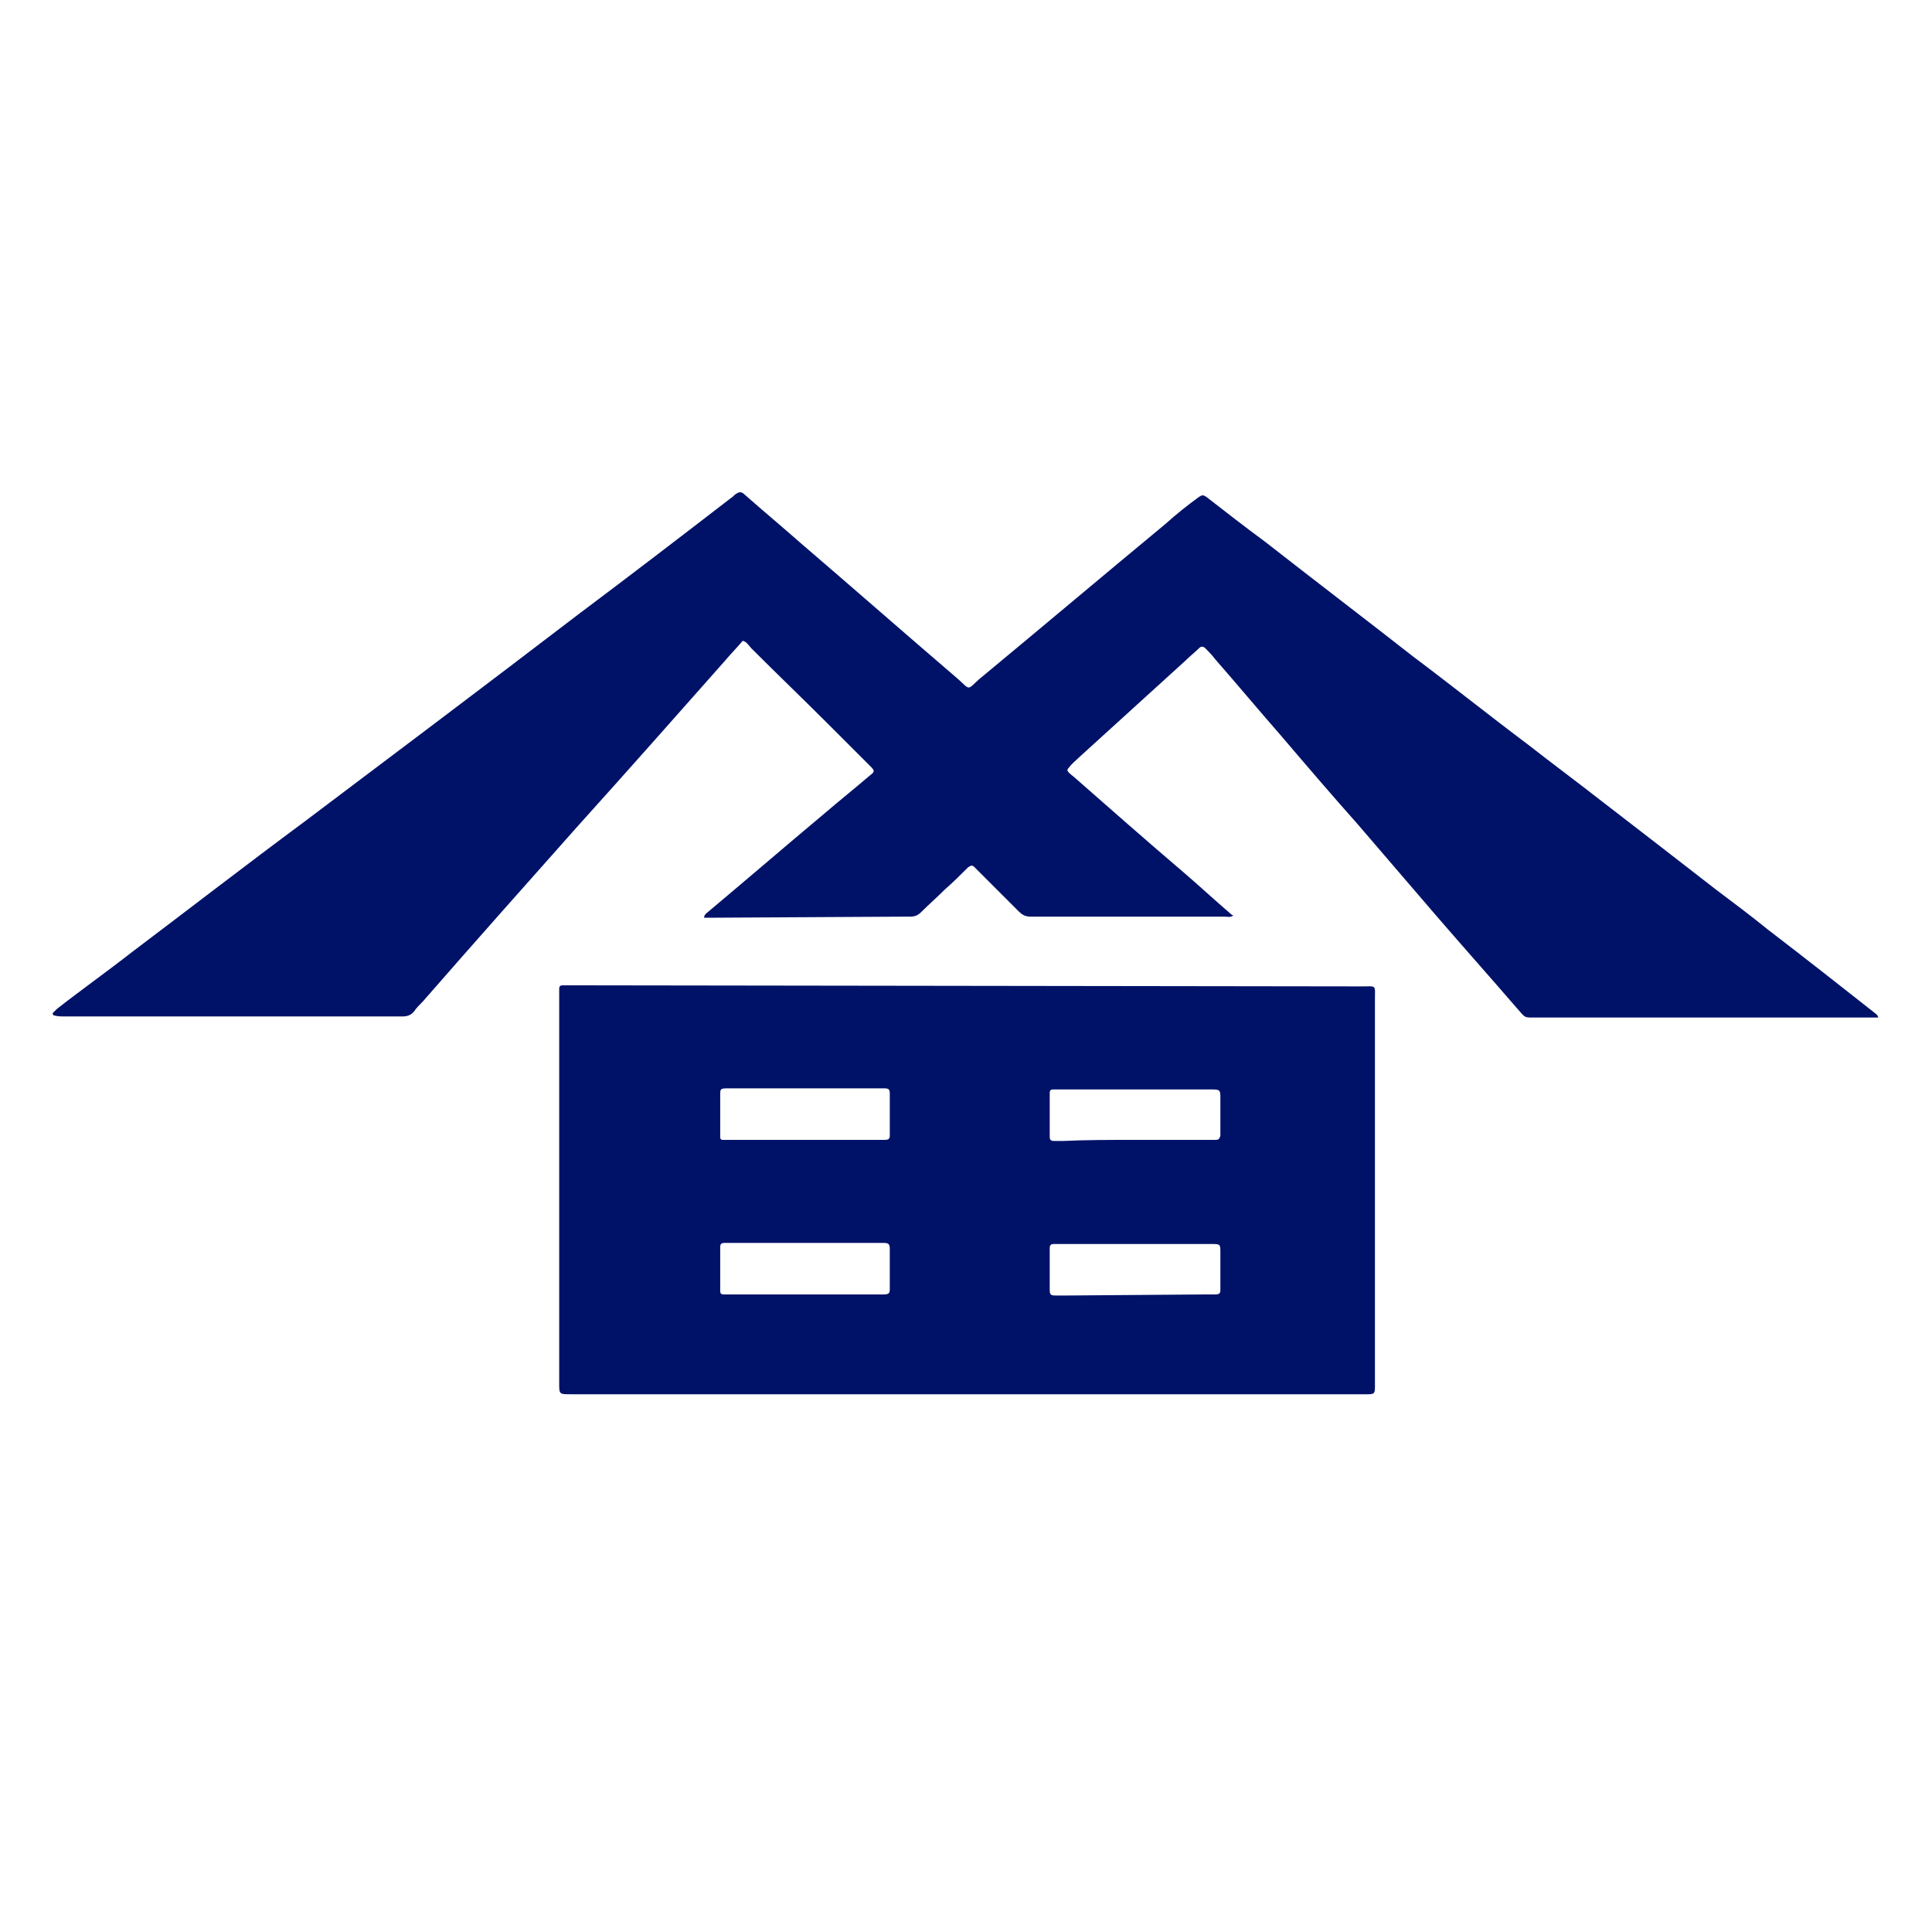
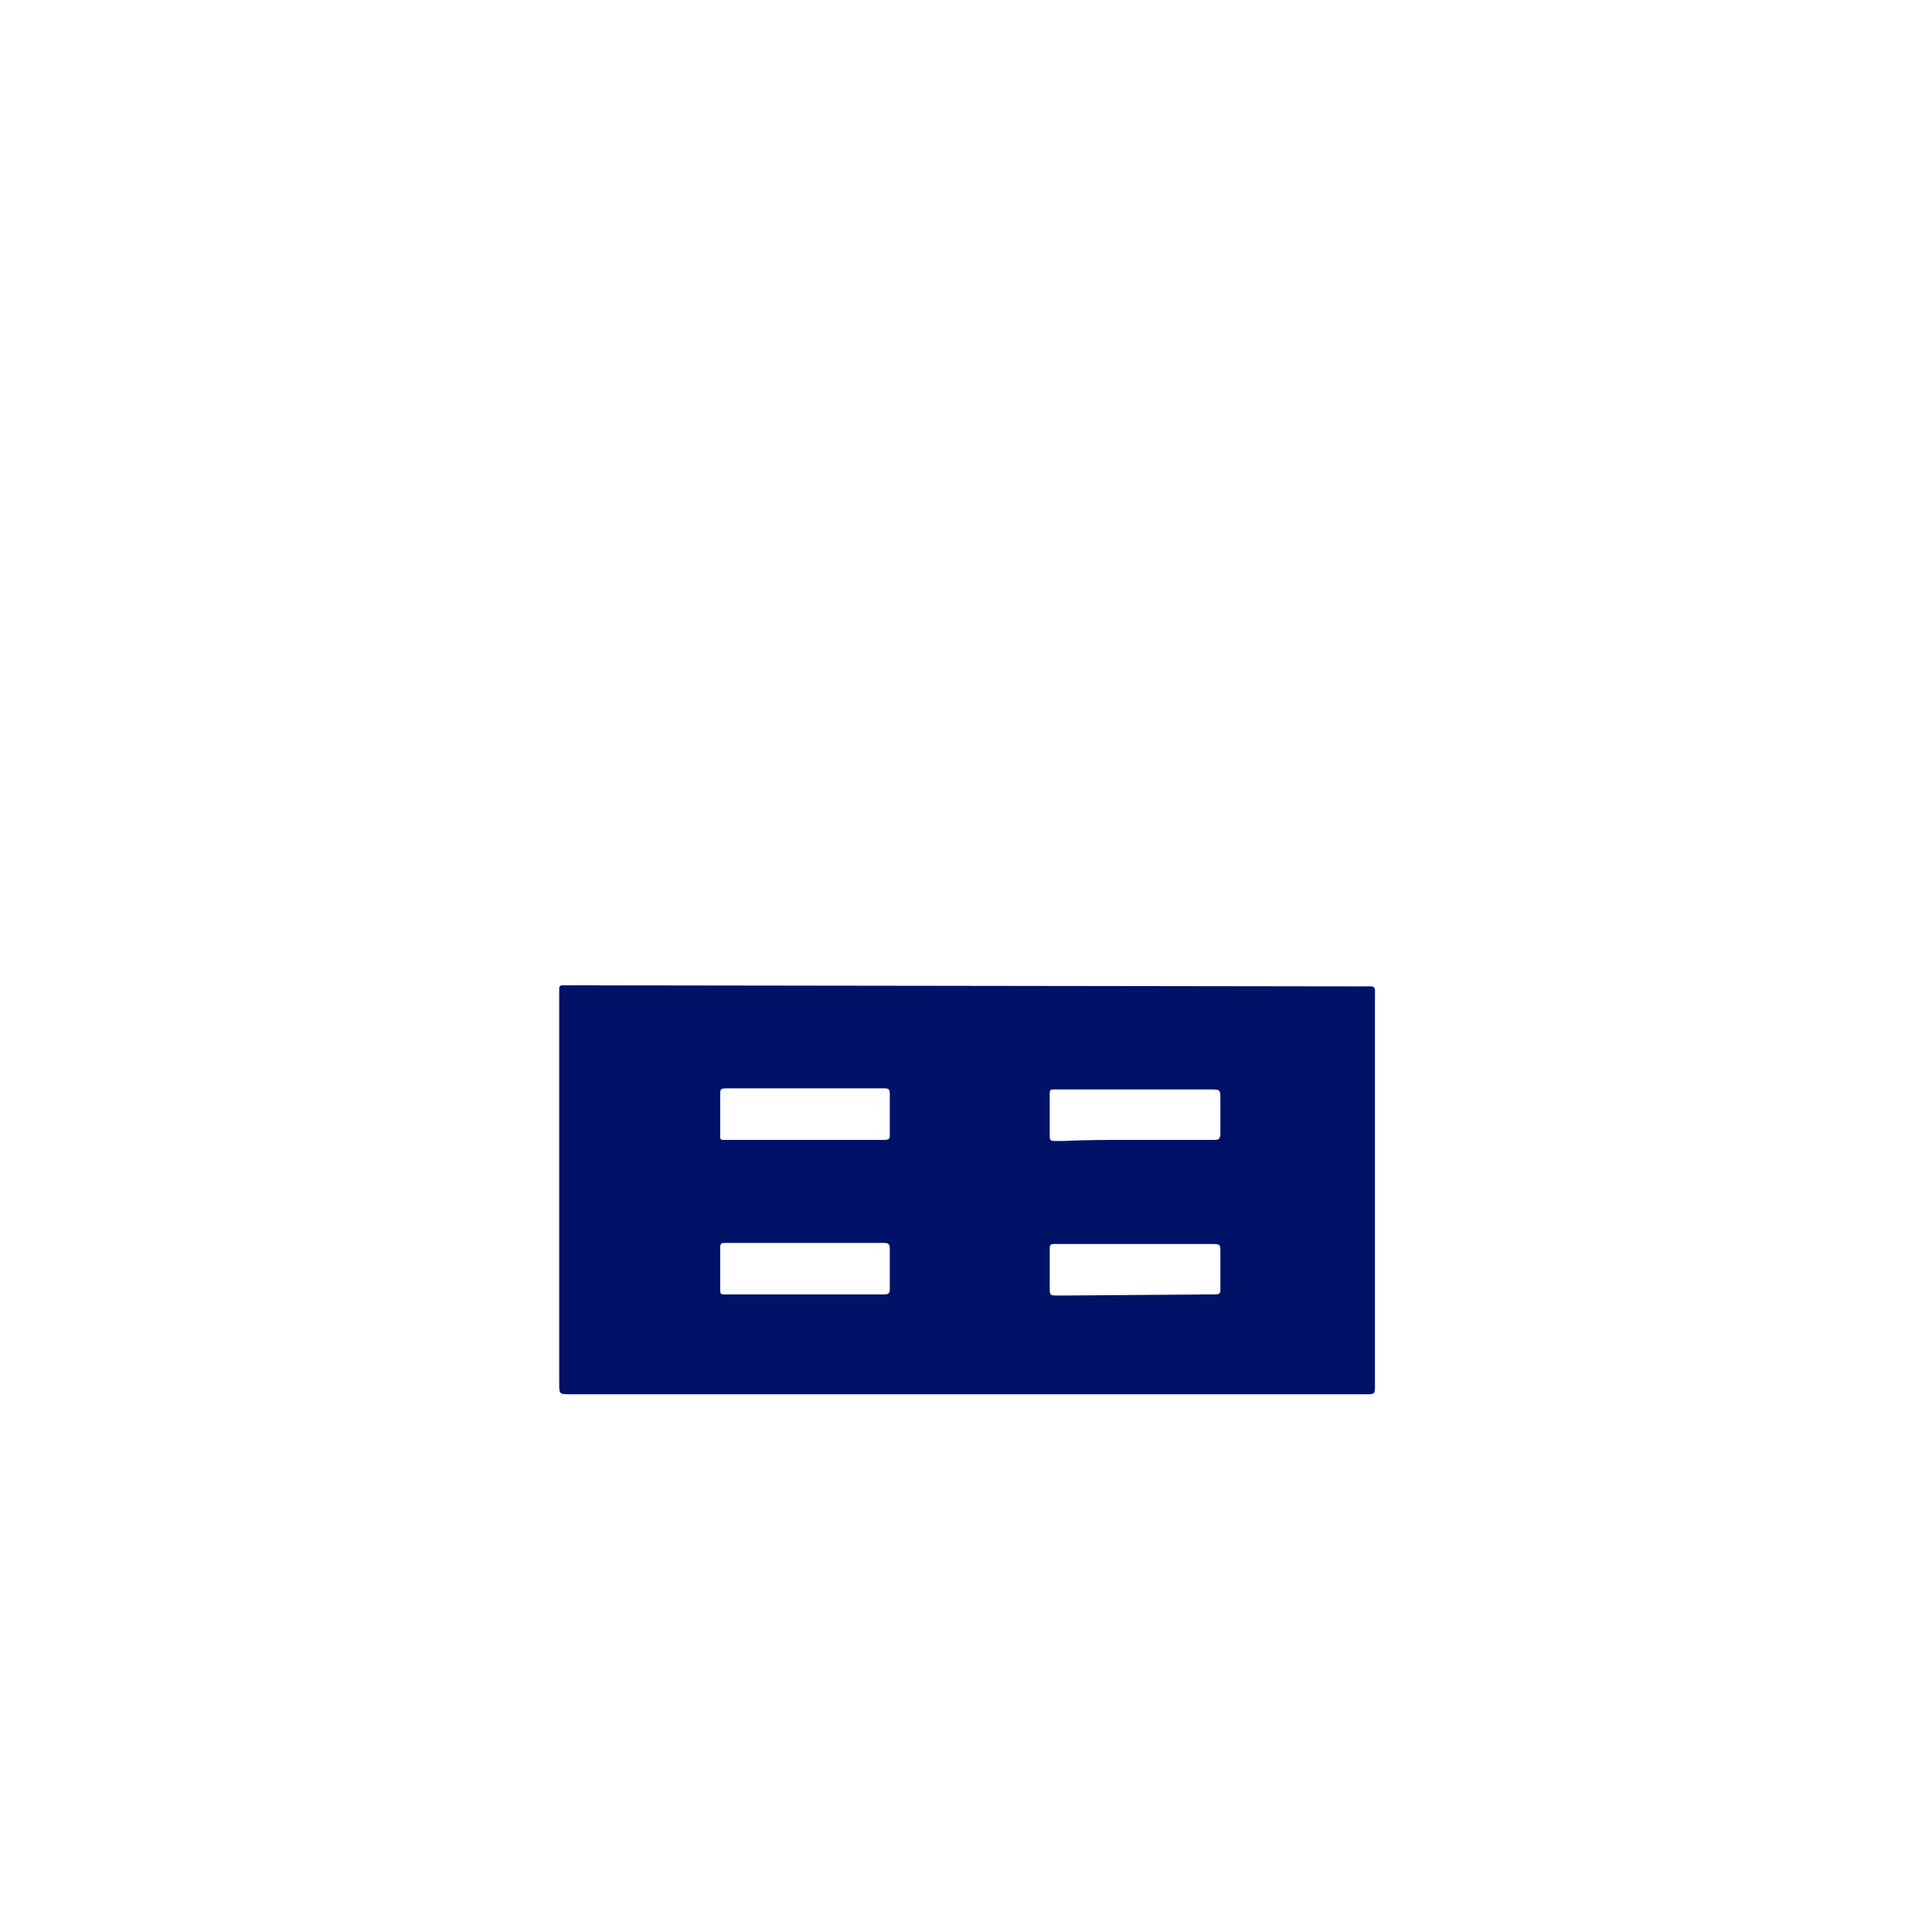
<svg xmlns="http://www.w3.org/2000/svg" version="1.1" id="レイヤー_1" x="0px" y="0px" viewBox="0 0 180 180" style="enable-background:new 0 0 180 180;" xml:space="preserve">
  <style type="text/css">
	.st0{fill:#001268;}
</style>
-   <path class="st0" d="M66.6,85.5c-0.3,0-0.6,0-1,0c0-0.2,0.1-0.3,0.2-0.4c3.7-3.1,7.3-6.2,11-9.3c1.4-1.2,2.9-2.4,4.3-3.6  c0.4-0.3,0.4-0.4,0-0.8c-1.3-1.3-2.6-2.6-3.9-3.9c-2.4-2.4-4.8-4.7-7.2-7.1c-0.2-0.2-0.4-0.6-0.8-0.7c-0.5,0.6-1.1,1.2-1.6,1.8  C63,66.7,58.4,71.9,53.8,77c-4.8,5.4-9.6,10.8-14.4,16.3c-0.3,0.3-0.6,0.6-0.8,0.9c-0.3,0.4-0.7,0.5-1.1,0.5c-1.3,0-2.7,0-4,0  c-9.2,0-18.3,0-27.5,0c-0.3,0-0.6,0-1-0.1c0,0-0.1-0.1-0.1-0.2c0.1-0.1,0.3-0.3,0.4-0.4c2.3-1.8,4.7-3.5,7-5.3  c5.3-4,10.6-8.1,16-12.1c8.5-6.4,17-12.8,25.5-19.3c4.8-3.6,9.5-7.2,14.3-10.9c0.2-0.1,0.3-0.3,0.5-0.4c0.3-0.2,0.5-0.2,0.8,0.1  c1.7,1.5,3.5,3,5.2,4.5c4.9,4.2,9.8,8.5,14.7,12.7c1.1,1,0.8,1,1.9,0c5.8-4.8,11.6-9.7,17.4-14.5c1-0.9,2-1.7,3.1-2.5  c0.3-0.2,0.4-0.2,0.7,0c1.8,1.4,3.6,2.8,5.5,4.2c4.6,3.6,9.2,7.1,13.8,10.7c3.6,2.7,7.1,5.5,10.7,8.2c2.3,1.8,4.6,3.5,6.9,5.3  c3.5,2.7,7,5.4,10.6,8.2c1.6,1.2,3.2,2.4,4.8,3.7c3.4,2.6,6.7,5.2,10,7.8c0.1,0.1,0.2,0.1,0.3,0.4c-0.3,0-0.7,0-1,0  c-10.2,0-20.5,0-30.7,0c-1.4,0-1.1,0.1-2-0.9c-2.5-2.9-5-5.7-7.5-8.6c-2.4-2.8-4.9-5.7-7.3-8.5c-2.4-2.7-4.8-5.5-7.1-8.2  c-2.1-2.4-4.1-4.8-6.2-7.2c-0.3-0.4-0.6-0.7-0.9-1c-0.2-0.2-0.4-0.2-0.6,0c-0.4,0.4-0.8,0.7-1.2,1.1c-3.3,3-6.6,6-9.9,9  c-0.3,0.3-0.7,0.6-1,1c-0.2,0.2-0.2,0.3,0,0.5c0.2,0.2,0.5,0.4,0.7,0.6c3.3,2.9,6.6,5.8,10,8.7c1.4,1.2,2.8,2.5,4.2,3.7  c0.1,0.1,0.2,0.2,0.4,0.3c-0.3,0.2-0.6,0.1-0.8,0.1c-5.4,0-10.8,0-16.3,0c-0.6,0-1.2,0-1.8,0c-0.5,0-0.8-0.2-1.1-0.5  c-1.2-1.2-2.4-2.4-3.6-3.6c-0.2-0.2-0.4-0.4-0.5-0.5c-0.2-0.2-0.3-0.2-0.6,0c-0.7,0.7-1.4,1.4-2.2,2.1c-0.7,0.7-1.5,1.4-2.2,2.1  c-0.3,0.3-0.6,0.4-1,0.4c-0.1,0-0.3,0-0.4,0" />
  <path class="st0" d="M126.8,91.9c1.5,0,1.3-0.2,1.3,1.3c0,11.8,0,23.7,0,35.5c0,1.3,0.1,1.2-1.2,1.2c-24.5,0-49,0-73.5,0  c-0.1,0-0.1,0-0.2,0c-1.1,0-1.1,0-1.1-1c0-7,0-14,0-21c0-4.9,0-9.8,0-14.8c0-0.3,0-0.6,0-1c0-0.2,0.1-0.3,0.3-0.3c0.4,0,0.7,0,1.1,0   M82.4,106.2c0.4,0,0.5-0.1,0.5-0.4c0-1.3,0-2.6,0-3.9c0-0.4-0.1-0.5-0.5-0.5c-0.3,0-0.5,0-0.8,0c-4.4,0-8.9,0-13.3,0  c-0.2,0-0.4,0-0.6,0c-0.6,0-0.6,0.1-0.6,0.6c0,1.2,0,2.4,0,3.7c0,0.1,0,0.2,0,0.3c0,0.1,0.1,0.2,0.2,0.2c0.2,0,0.5,0,0.7,0   M105.7,106.2C105.7,106.2,105.7,106.2,105.7,106.2c0.9,0,1.8,0,2.7,0c1.6,0,3.2,0,4.8,0c0.4,0,0.4-0.1,0.5-0.4c0-1.1,0-2.3,0-3.4  c0-0.9,0-0.9-1-0.9c-4.7,0-9.3,0-14,0c-0.2,0-0.4,0-0.6,0c-0.2,0-0.3,0.1-0.3,0.3c0,0.1,0,0.1,0,0.2c0,1.3,0,2.6,0,3.9  c0,0.3,0.1,0.4,0.4,0.4c0.3,0,0.6,0,0.9,0C101.2,106.2,103.4,106.2,105.7,106.2z M81.2,120.6c0.4,0,0.7,0,1.1,0  c0.5,0,0.6-0.1,0.6-0.5c0-1.2,0-2.4,0-3.7c0-0.5-0.1-0.6-0.6-0.6c-0.2,0-0.4,0-0.5,0c-4.5,0-9,0-13.5,0c-0.3,0-0.5,0-0.8,0  c-0.3,0-0.4,0.1-0.4,0.4c0,1.4,0,2.7,0,4.1c0,0.2,0.1,0.3,0.3,0.3c0.3,0,0.6,0,0.9,0 M112.3,120.6c0.3,0,0.6,0,0.9,0  c0.4,0,0.5-0.1,0.5-0.4c0-1.2,0-2.4,0-3.5c0-0.8,0-0.8-0.9-0.8c-0.1,0-0.2,0-0.3,0c-4.5,0-9,0-13.5,0c-0.3,0-0.5,0-0.8,0  c-0.3,0-0.4,0.1-0.4,0.4c0,0.1,0,0.3,0,0.4c0,1,0,1.9,0,2.9c0,1.2-0.1,1.1,1.1,1.1c0.1,0,0.3,0,0.4,0" />
</svg>